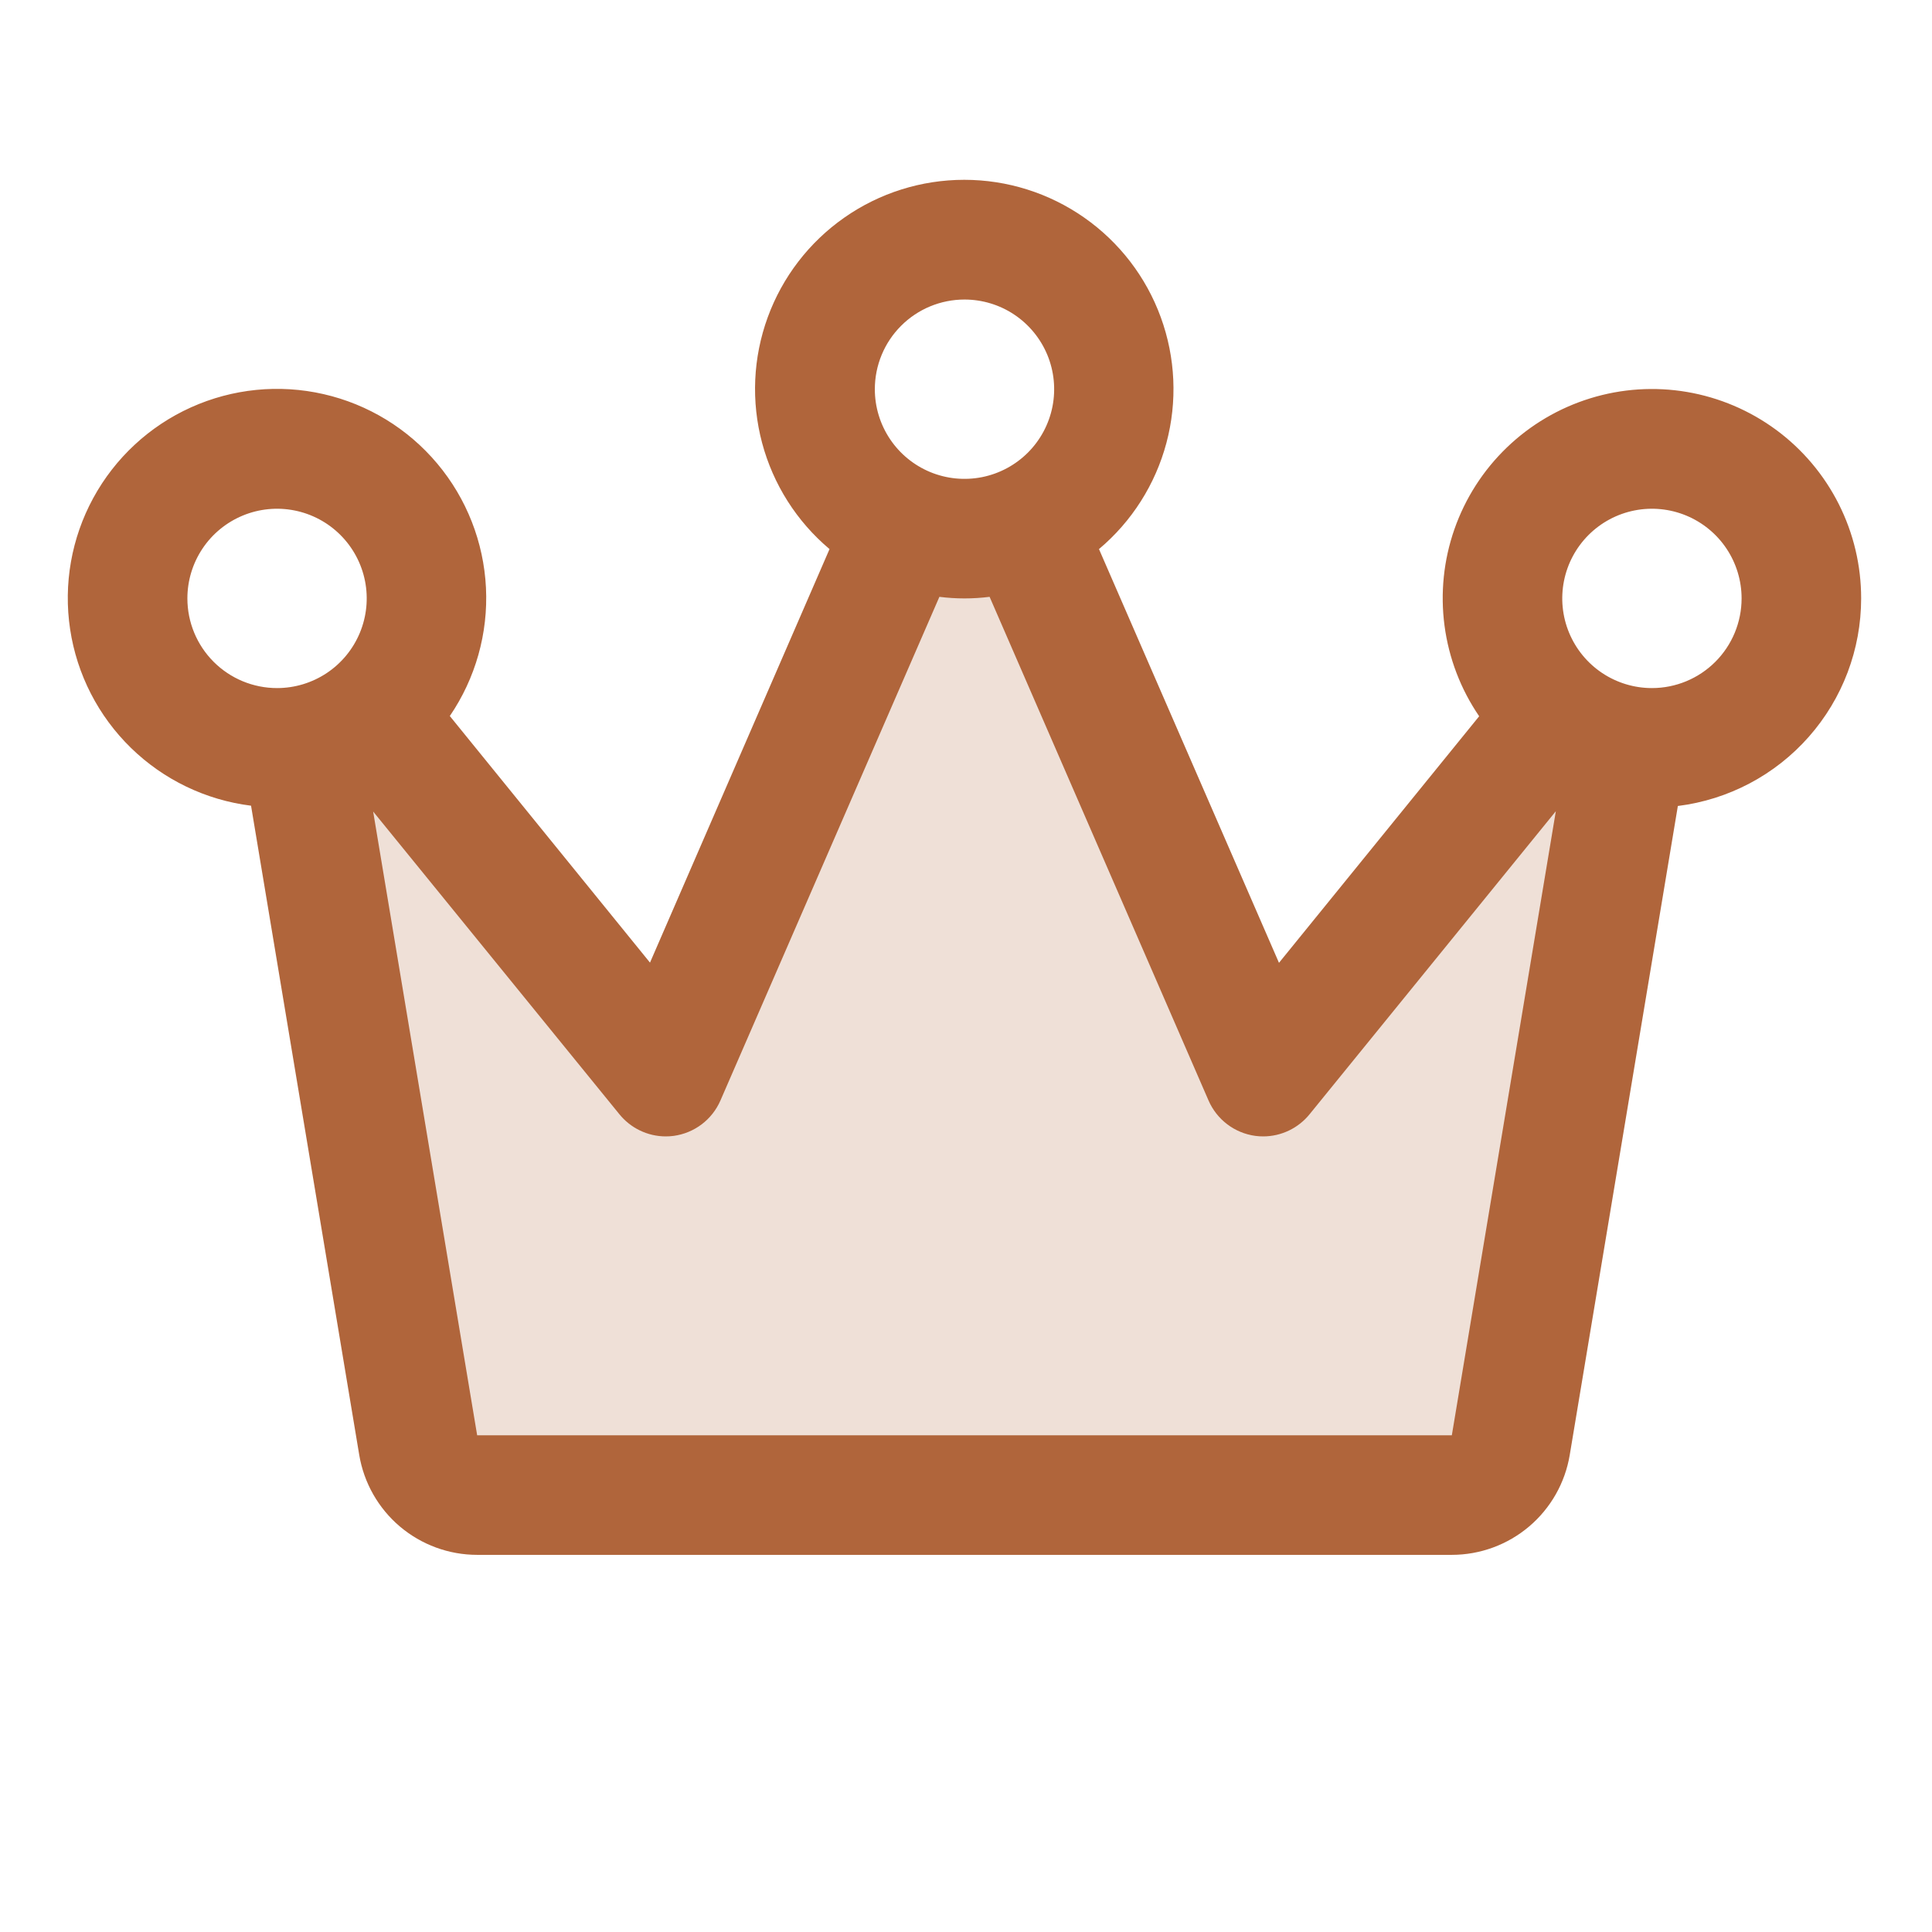
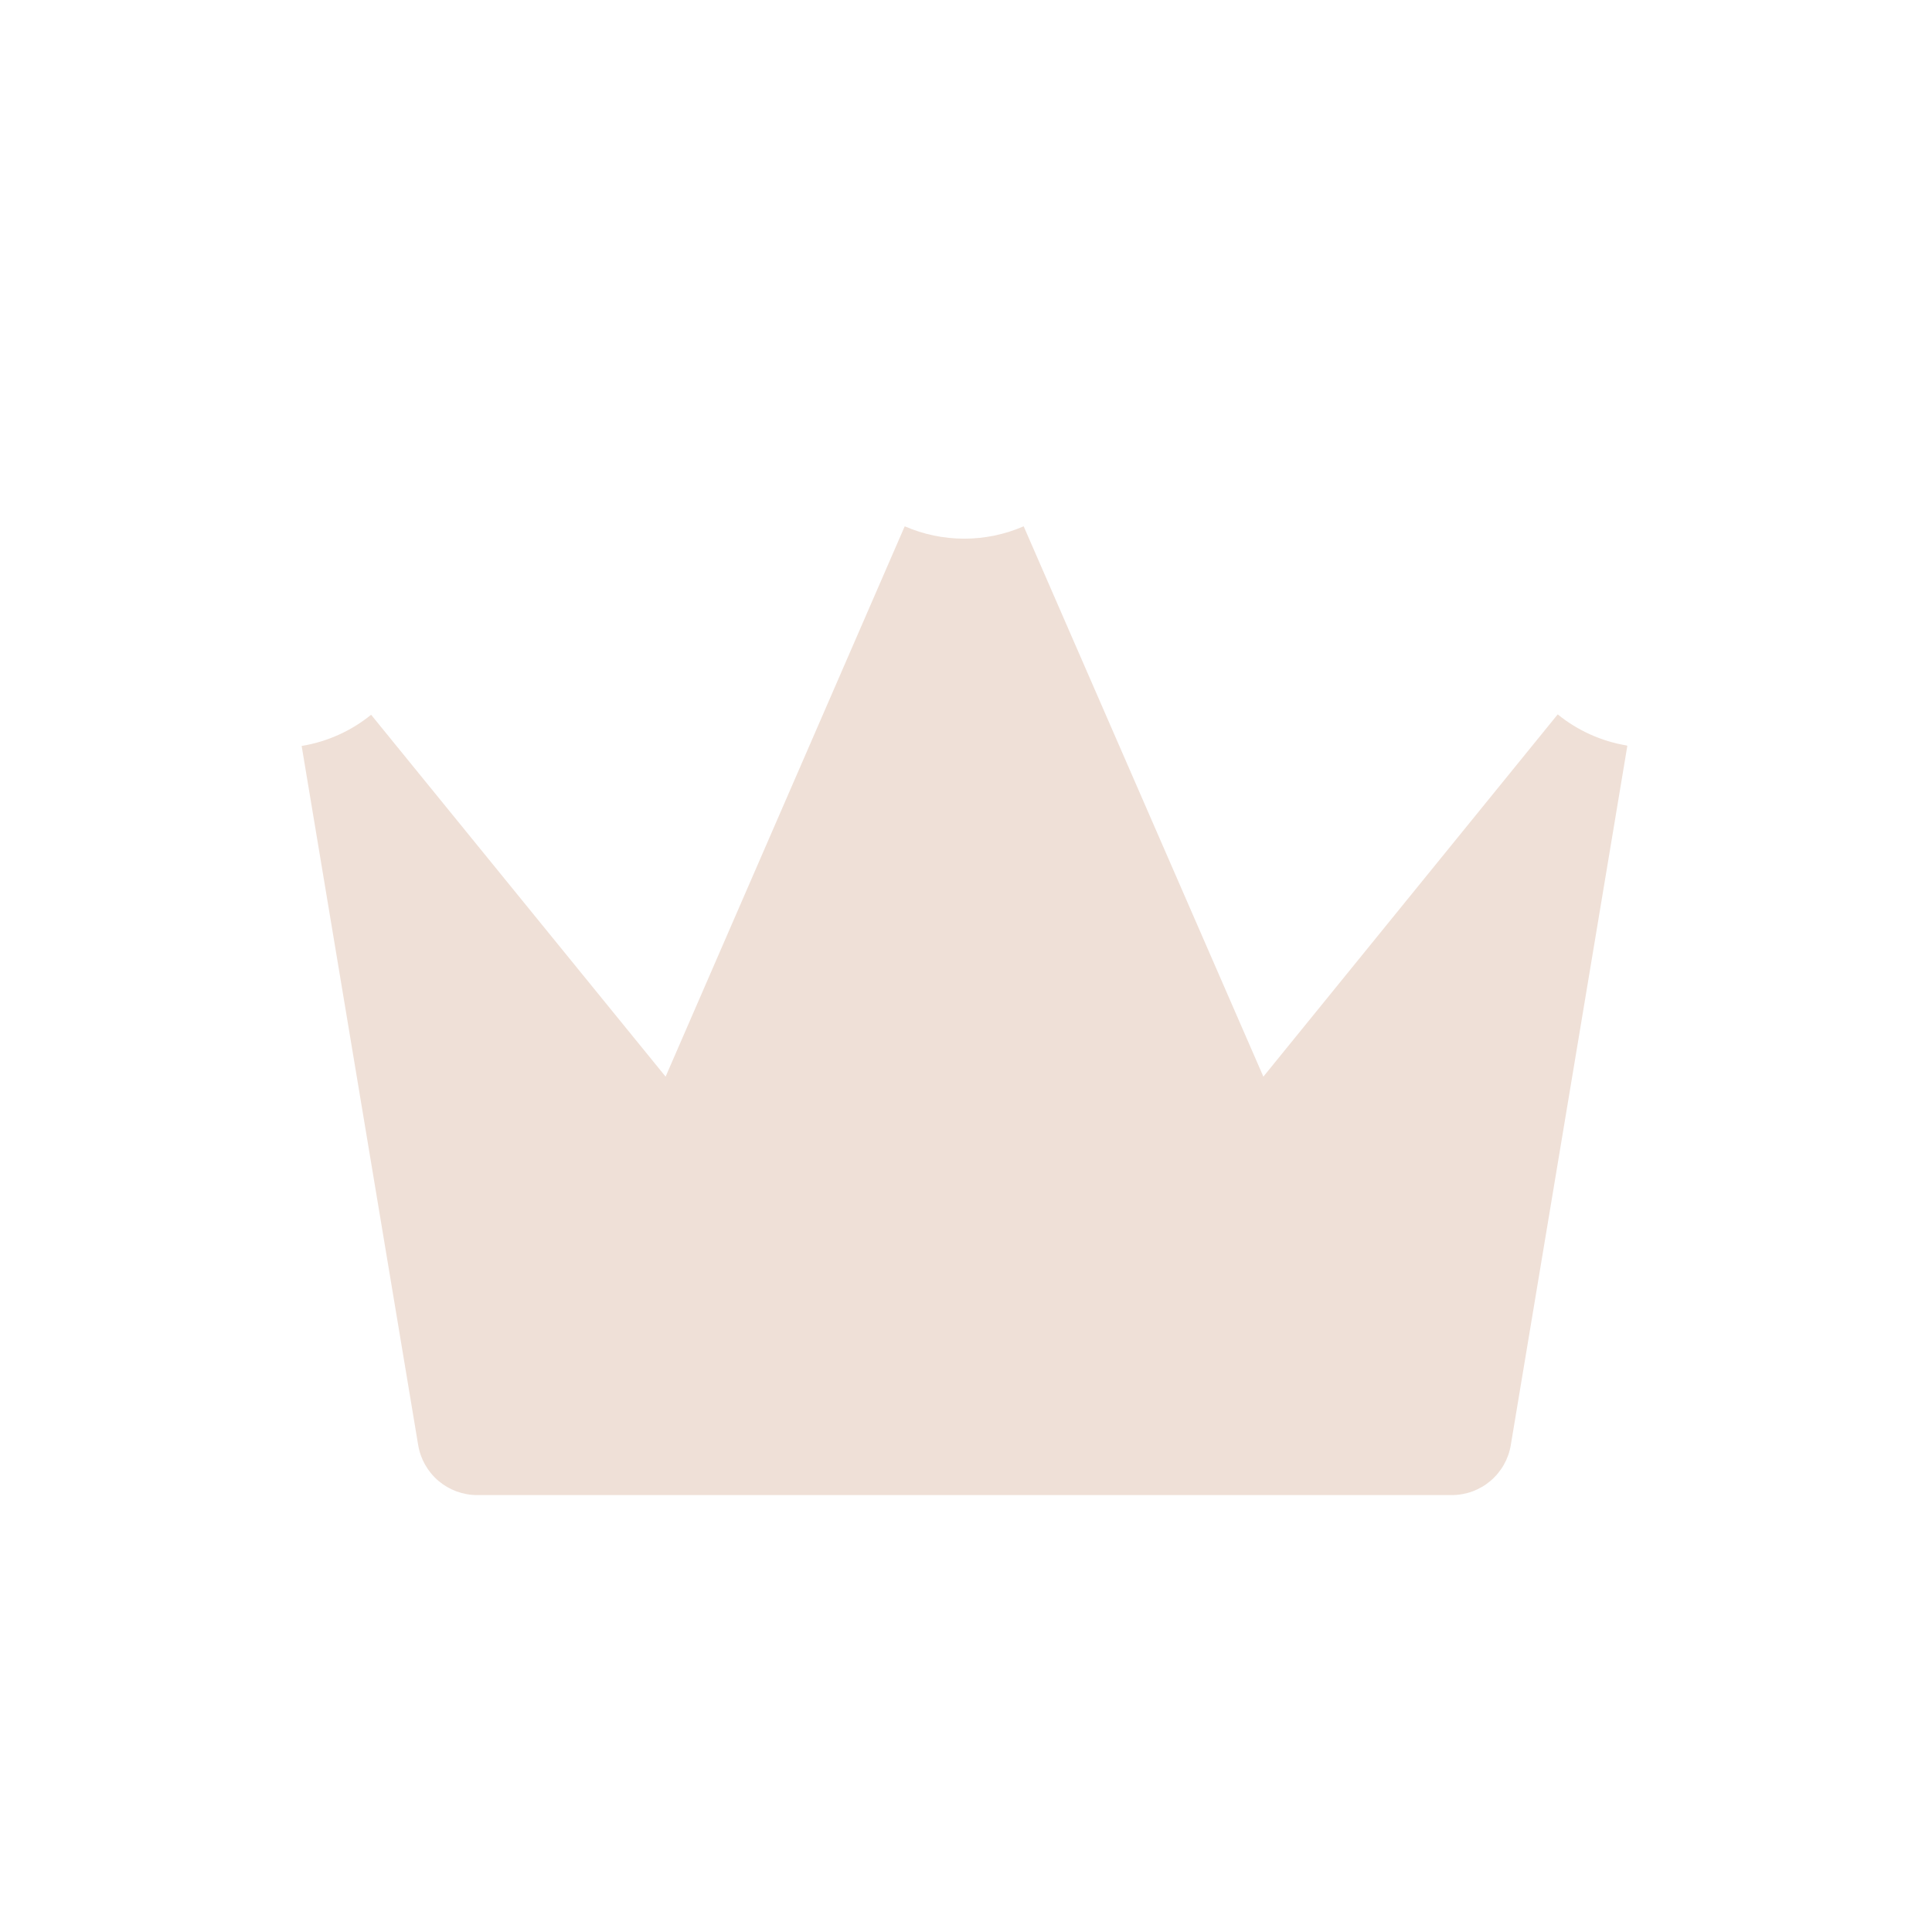
<svg xmlns="http://www.w3.org/2000/svg" width="101" height="101" viewBox="0 0 101 101" fill="none">
  <path opacity="0.2" d="M85.073 38.991L78.98 75.549C78.858 76.278 78.481 76.941 77.917 77.419C77.352 77.896 76.637 78.159 75.897 78.159H24.944C24.205 78.159 23.49 77.896 22.925 77.419C22.361 76.941 21.984 76.278 21.862 75.549L15.769 38.991H15.8C17.121 38.77 18.362 38.21 19.401 37.366L34.796 56.284L47.296 27.514C48.277 27.94 49.336 28.16 50.405 28.16C51.475 28.16 52.533 27.94 53.515 27.514L66.046 56.284L81.433 37.346C82.472 38.19 83.713 38.75 85.034 38.971L85.073 38.991Z" fill="#B0653B" />
-   <path d="M97.296 31.284C97.298 29.57 96.897 27.881 96.126 26.351C95.355 24.822 94.235 23.494 92.857 22.476C91.479 21.459 89.882 20.779 88.193 20.491C86.504 20.204 84.771 20.317 83.135 20.823C81.498 21.328 80.002 22.21 78.769 23.399C77.535 24.587 76.598 26.049 76.033 27.666C75.468 29.284 75.291 31.011 75.516 32.709C75.74 34.407 76.361 36.029 77.327 37.444L66.862 50.334L57.452 28.705C59.169 27.261 60.399 25.324 60.977 23.156C61.556 20.989 61.453 18.696 60.684 16.589C59.916 14.481 58.518 12.661 56.68 11.376C54.842 10.089 52.653 9.4 50.409 9.4C48.166 9.4 45.977 10.089 44.139 11.376C42.301 12.661 40.903 14.481 40.134 16.589C39.365 18.696 39.263 20.989 39.841 23.156C40.42 25.324 41.65 27.261 43.366 28.705L33.98 50.323L23.515 37.432C24.859 35.462 25.523 33.107 25.405 30.725C25.287 28.343 24.394 26.065 22.861 24.238C21.329 22.411 19.241 21.135 16.916 20.604C14.592 20.073 12.157 20.316 9.983 21.297C7.809 22.277 6.016 23.941 4.875 26.036C3.735 28.13 3.31 30.54 3.666 32.898C4.021 35.256 5.138 37.433 6.846 39.098C8.553 40.763 10.758 41.824 13.124 42.12L18.78 76.061C19.024 77.52 19.777 78.846 20.905 79.802C22.034 80.758 23.465 81.283 24.945 81.284H75.898C77.377 81.283 78.808 80.758 79.937 79.802C81.066 78.846 81.819 77.52 82.062 76.061L87.714 42.135C90.359 41.805 92.793 40.52 94.557 38.521C96.322 36.523 97.296 33.949 97.296 31.284ZM50.421 15.659C51.348 15.659 52.255 15.933 53.025 16.448C53.796 16.964 54.397 17.696 54.752 18.552C55.107 19.409 55.199 20.351 55.019 21.261C54.838 22.17 54.391 23.005 53.736 23.661C53.08 24.316 52.245 24.763 51.336 24.944C50.426 25.124 49.484 25.032 48.627 24.677C47.771 24.322 47.039 23.721 46.524 22.95C46.009 22.179 45.734 21.273 45.734 20.346C45.734 19.103 46.227 17.91 47.107 17.032C47.986 16.152 49.178 15.659 50.421 15.659ZM9.796 31.284C9.796 30.356 10.071 29.45 10.586 28.679C11.101 27.908 11.833 27.308 12.69 26.953C13.546 26.598 14.489 26.505 15.398 26.686C16.307 26.867 17.143 27.313 17.798 27.969C18.454 28.625 18.9 29.46 19.081 30.369C19.262 31.278 19.169 32.221 18.814 33.077C18.459 33.934 17.859 34.666 17.088 35.181C16.317 35.696 15.411 35.971 14.484 35.971C13.24 35.971 12.048 35.477 11.169 34.598C10.29 33.719 9.796 32.527 9.796 31.284ZM75.898 75.034H24.945L19.507 42.424L32.37 58.237C32.662 58.6 33.031 58.895 33.45 59.097C33.87 59.3 34.33 59.407 34.796 59.408C34.937 59.409 35.078 59.4 35.218 59.381C35.75 59.309 36.255 59.1 36.684 58.776C37.112 58.452 37.449 58.022 37.663 57.53L49.109 31.201C49.98 31.311 50.862 31.311 51.734 31.201L63.179 57.53C63.393 58.022 63.73 58.452 64.159 58.776C64.587 59.1 65.092 59.309 65.624 59.381C65.764 59.4 65.905 59.409 66.046 59.408C66.512 59.407 66.972 59.3 67.392 59.097C67.811 58.895 68.181 58.6 68.472 58.237L81.335 42.408L75.898 75.034ZM86.359 35.971C85.431 35.971 84.525 35.696 83.754 35.181C82.984 34.666 82.383 33.934 82.028 33.077C81.673 32.221 81.58 31.278 81.761 30.369C81.942 29.46 82.388 28.625 83.044 27.969C83.7 27.313 84.535 26.867 85.444 26.686C86.353 26.505 87.296 26.598 88.153 26.953C89.009 27.308 89.741 27.908 90.256 28.679C90.771 29.45 91.046 30.356 91.046 31.284C91.046 32.527 90.552 33.719 89.673 34.598C88.794 35.477 87.602 35.971 86.359 35.971Z" fill="#B0653B" />
</svg>